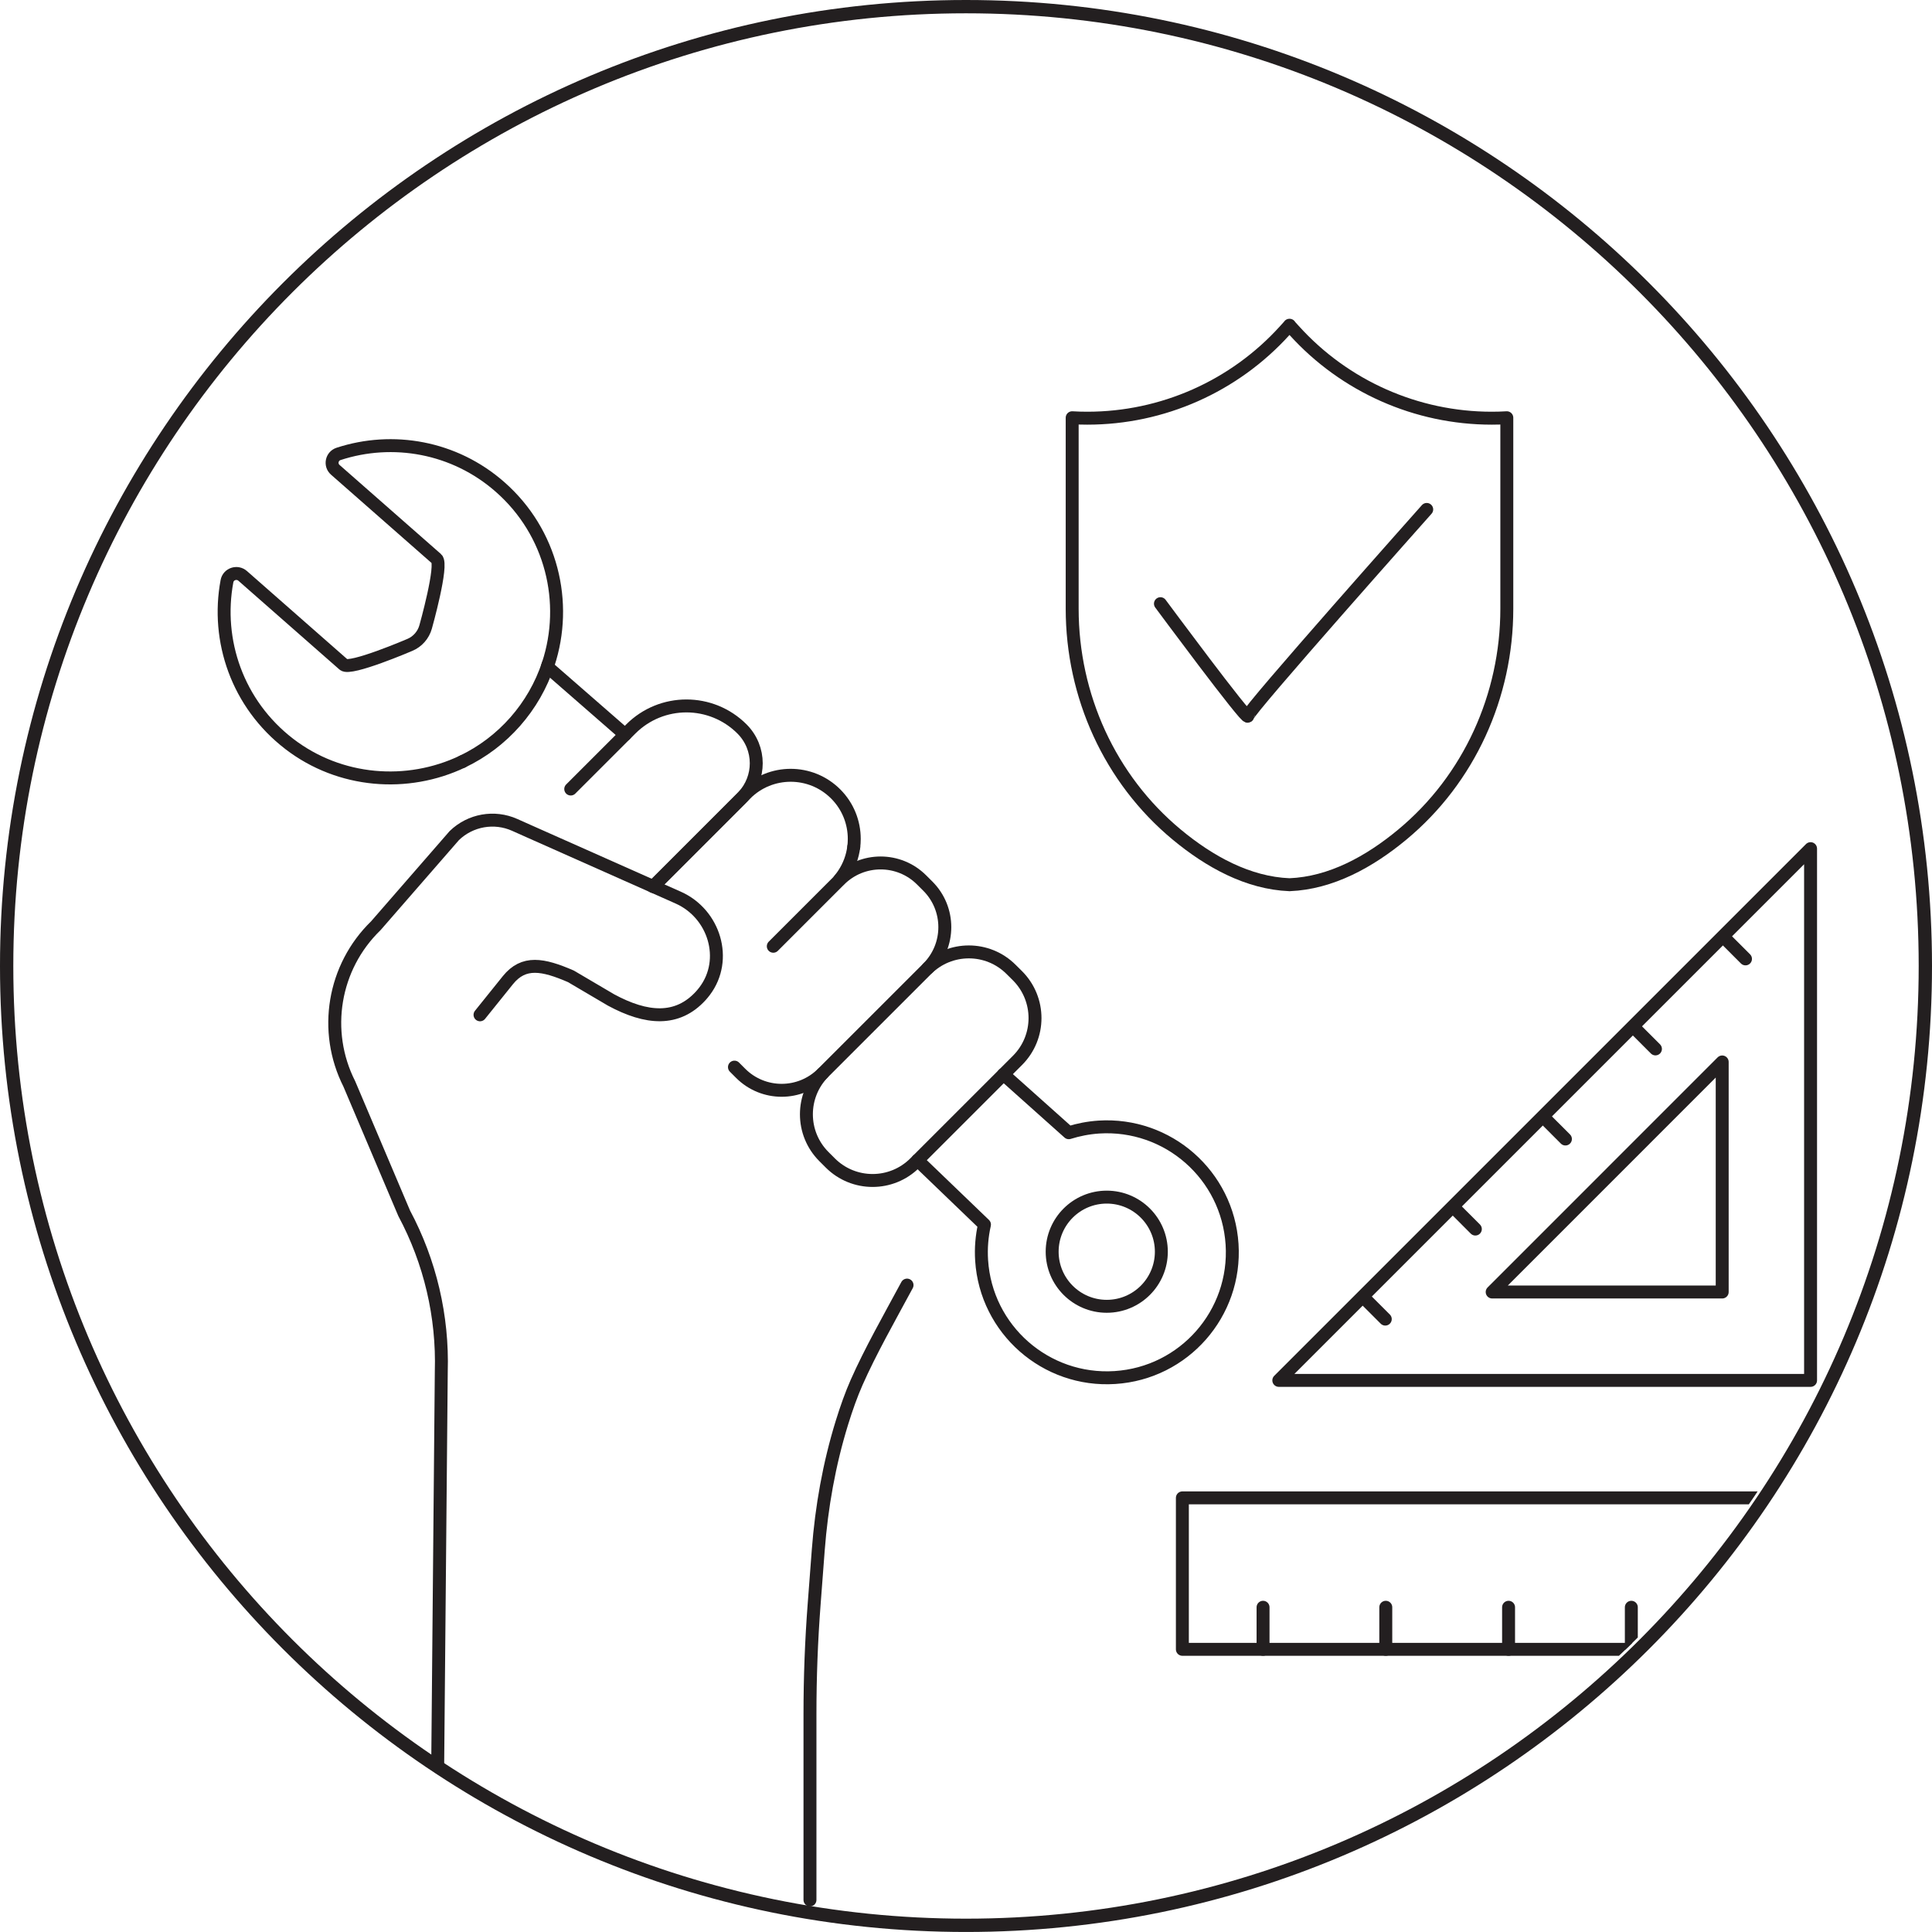
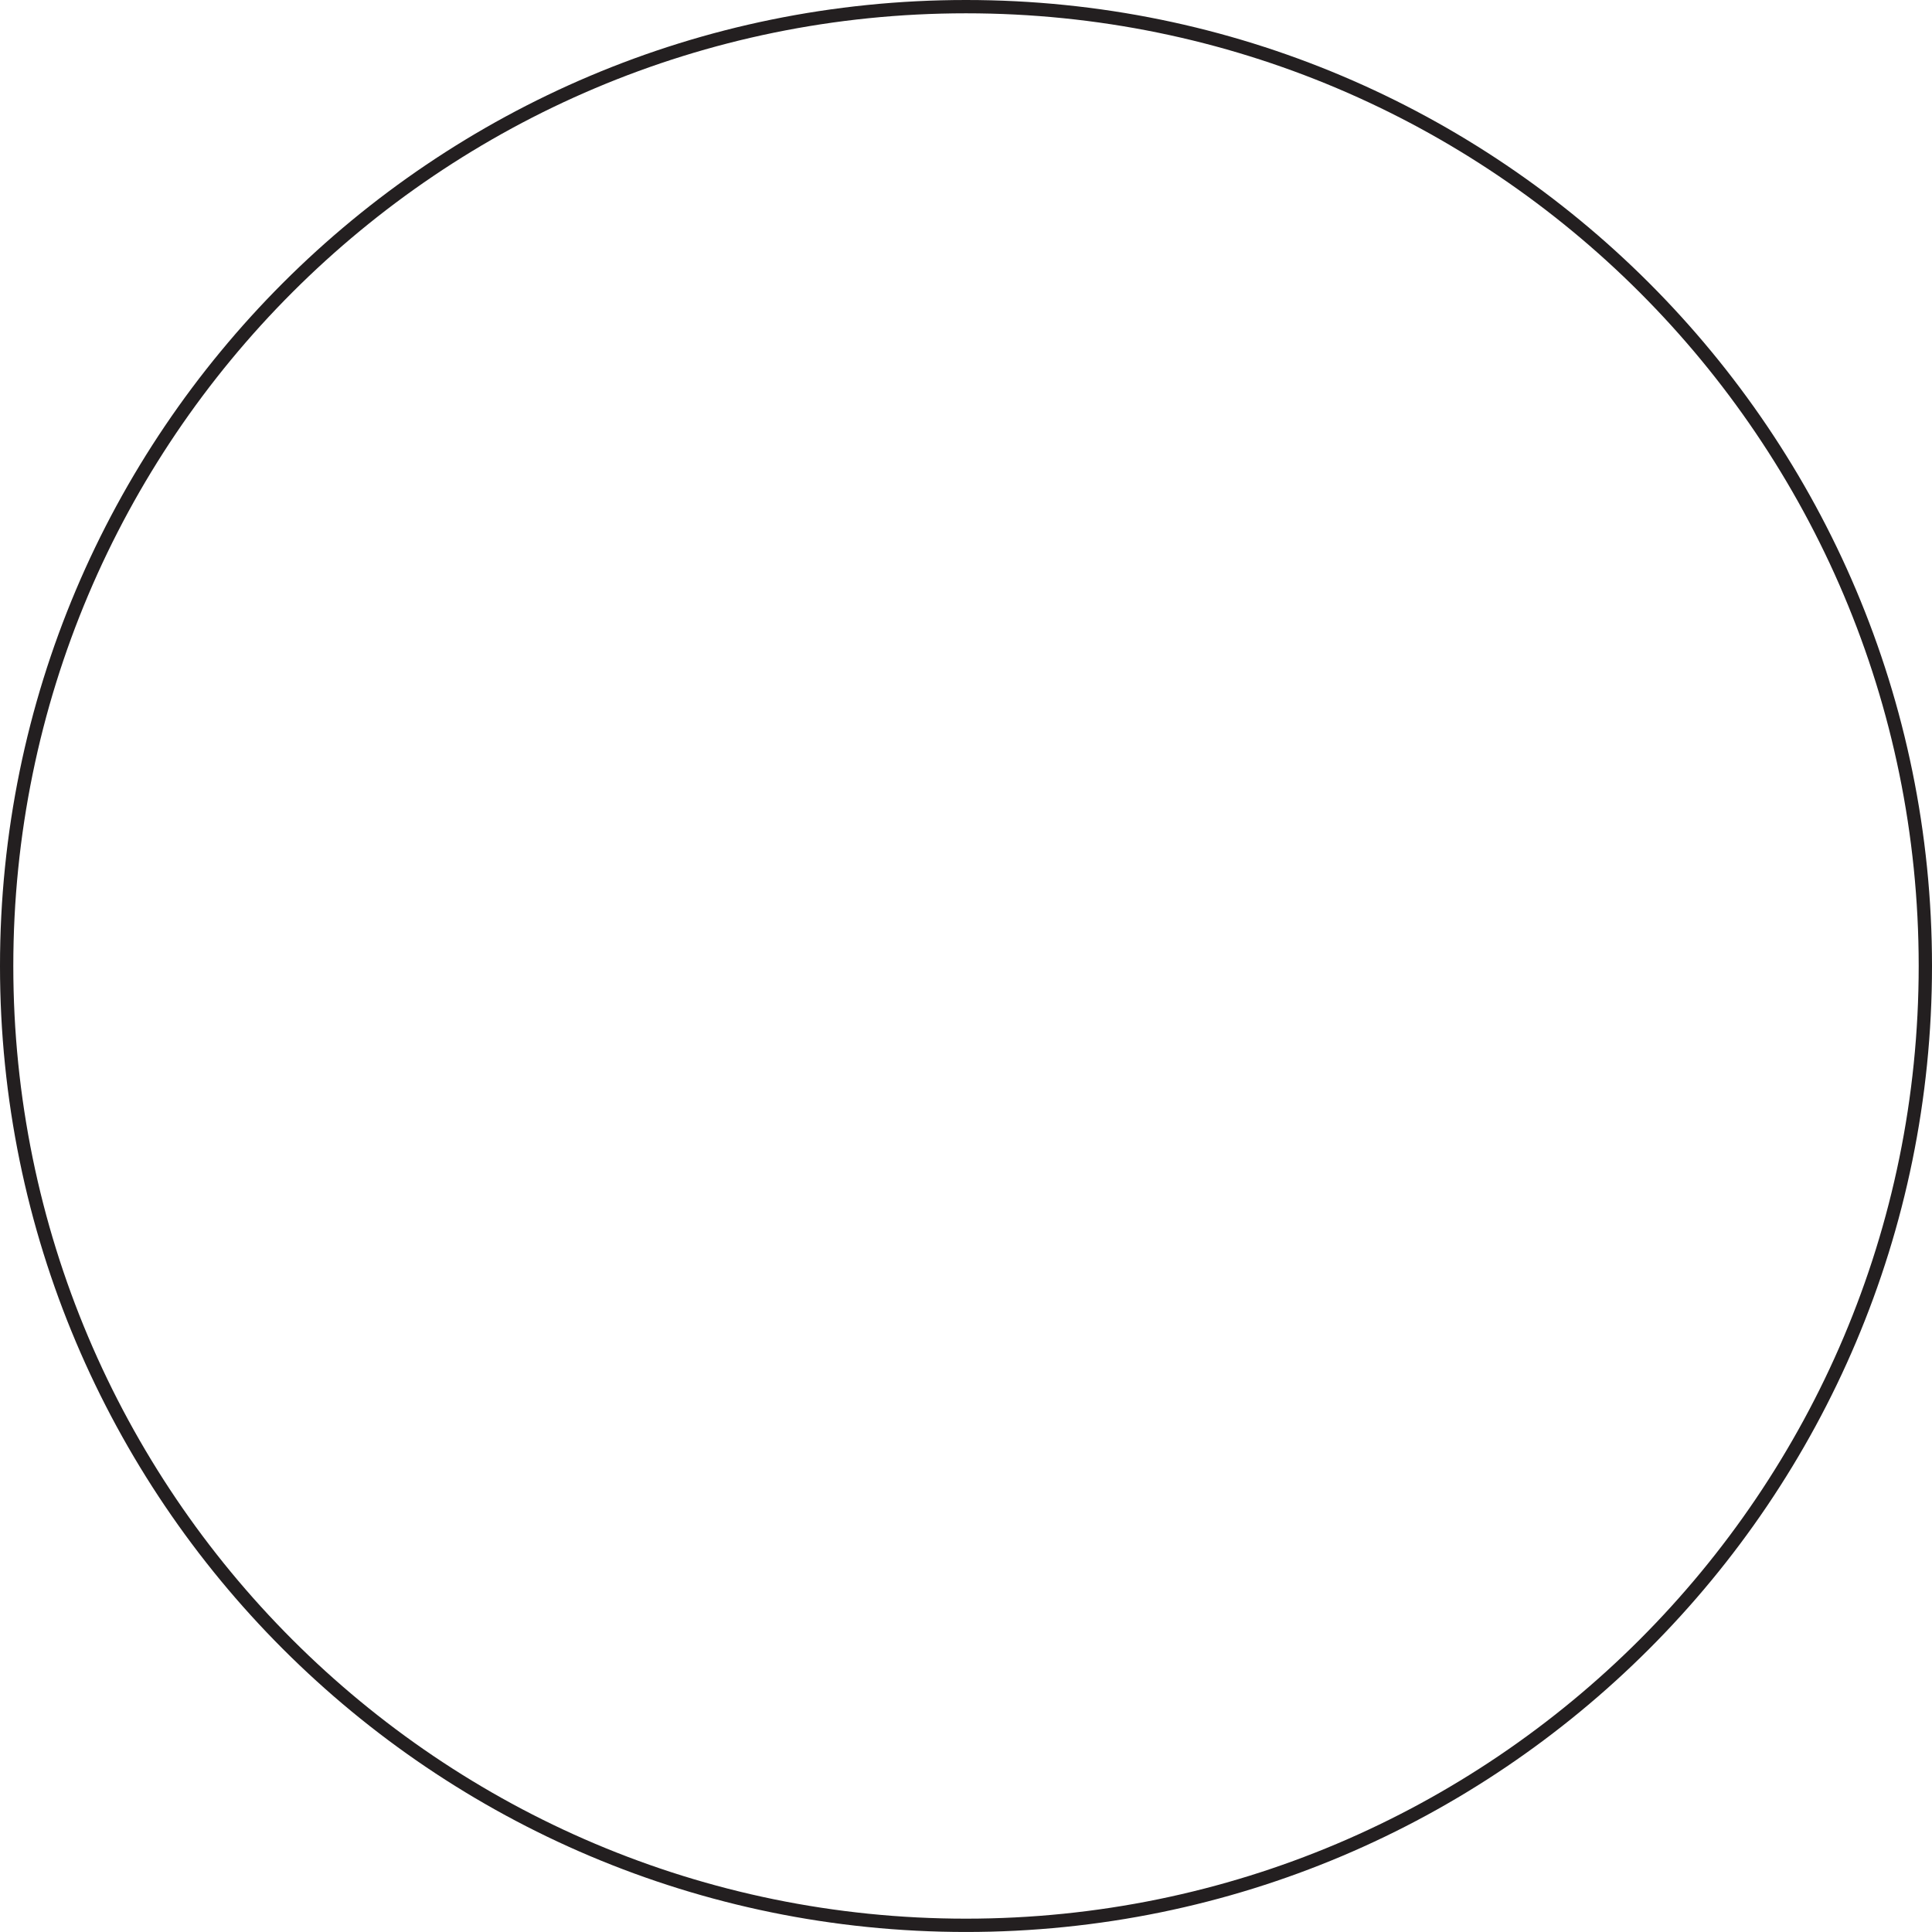
<svg xmlns="http://www.w3.org/2000/svg" xmlns:xlink="http://www.w3.org/1999/xlink" version="1.1" id="Layer_1" x="0px" y="0px" width="72.584px" height="72.583px" viewBox="0 0 72.584 72.583" enable-background="new 0 0 72.584 72.583" xml:space="preserve">
  <path fill="none" stroke="#231F20" stroke-width="0.5" stroke-miterlimit="10" d="M36.292,72.333L36.292,72.333  c-19.904,0-36.042-16.137-36.042-36.042C0.25,16.386,16.388,0.25,36.292,0.25c19.905,0,36.042,16.136,36.042,36.041  C72.334,56.196,56.197,72.333,36.292,72.333z" />
  <g>
    <defs>
-       <path id="SVGID_1_" d="M0,36.04c0,19.904,16.136,36.041,36.04,36.041c19.905,0,36.042-16.137,36.042-36.041S55.944,0,36.04,0    C16.136,0,0,16.136,0,36.04" />
-     </defs>
+       </defs>
    <clipPath id="SVGID_2_">
      <use xlink:href="#SVGID_1_" overflow="visible" />
    </clipPath>
    <path clip-path="url(#SVGID_2_)" fill="none" stroke="#231F20" stroke-width="0.486" stroke-linecap="round" stroke-linejoin="round" stroke-miterlimit="10" d="   M34.473,43.591l2.513,2.416c-0.098,0.432-0.137,0.883-0.107,1.346c0.167,2.598,2.41,4.568,5.008,4.4   c2.599-0.166,4.569-2.408,4.401-5.008c-0.168-2.598-2.41-4.568-5.008-4.402c-0.392,0.027-0.768,0.1-1.126,0.213L37.7,40.364" />
    <path clip-path="url(#SVGID_2_)" fill="none" stroke="#231F20" stroke-width="0.486" stroke-linecap="round" stroke-linejoin="round" stroke-miterlimit="10" d="   M17.373,28.613c-2.065,0.985-4.6,0.798-6.503-0.662c-1.954-1.502-2.759-3.891-2.343-6.115c0.049-0.272,0.38-0.384,0.59-0.2   l3.796,3.335c0.247,0.218,2.481-0.741,2.481-0.741c0.292-0.121,0.512-0.372,0.597-0.677c0,0,0.66-2.339,0.413-2.558l-3.808-3.345   c-0.204-0.179-0.136-0.512,0.123-0.597c2.031-0.664,4.35-0.27,6.069,1.243c1.94,1.704,2.57,4.345,1.809,6.654   c-0.011,0.033-0.021,0.068-0.033,0.102l2.922,2.548" />
    <path clip-path="url(#SVGID_2_)" fill="none" stroke="#231F20" stroke-width="0.486" stroke-linecap="round" stroke-linejoin="round" stroke-miterlimit="10" d="   M20.596,24.952c-0.53,1.604-1.7,2.934-3.224,3.661" />
    <path clip-path="url(#SVGID_2_)" fill="none" stroke="#231F20" stroke-width="0.486" stroke-linecap="round" stroke-linejoin="round" stroke-miterlimit="10" d="   M31.194,43.692l-0.24-0.24c-0.877-0.877-0.877-2.299,0-3.176l3.856-3.855c0.877-0.878,2.3-0.878,3.177,0l0.24,0.238   c0.877,0.879,0.877,2.301,0,3.178l-3.856,3.855C33.494,44.569,32.071,44.569,31.194,43.692z" />
    <path clip-path="url(#SVGID_2_)" fill="none" stroke="#231F20" stroke-width="0.486" stroke-linecap="round" stroke-linejoin="round" stroke-miterlimit="10" d="   M30.907,40.323c-0.851,0.852-2.231,0.852-3.082,0l-0.232-0.232" />
    <path clip-path="url(#SVGID_2_)" fill="none" stroke="#231F20" stroke-width="0.486" stroke-linecap="round" stroke-linejoin="round" stroke-miterlimit="10" d="   M29.052,35.55l2.491-2.491c0.851-0.851,2.231-0.851,3.082,0l0.233,0.232c0.851,0.851,0.851,2.23,0,3.081" />
    <path clip-path="url(#SVGID_2_)" fill="none" stroke="#231F20" stroke-width="0.486" stroke-linecap="round" stroke-linejoin="round" stroke-miterlimit="10" d="   M32.075,31.818c-0.045,0.362-0.173,0.714-0.384,1.029c-0.047,0.07-0.099,0.139-0.155,0.206" />
    <path clip-path="url(#SVGID_2_)" fill="none" stroke="#231F20" stroke-width="0.486" stroke-linecap="round" stroke-linejoin="round" stroke-miterlimit="10" d="   M24.538,33.304h0.002l3.337-3.337c0.01-0.01,0.02-0.021,0.031-0.033h0.002c0.004-0.004,0.008-0.01,0.012-0.014l0.093-0.093   c0.934-0.933,2.446-0.933,3.38,0c0.467,0.467,0.699,1.078,0.699,1.69c0,0.102-0.006,0.201-0.018,0.301" />
    <path clip-path="url(#SVGID_2_)" fill="none" stroke="#231F20" stroke-width="0.486" stroke-linecap="round" stroke-linejoin="round" stroke-miterlimit="10" d="   M24.54,33.304l3.337-3.337c0.01-0.01,0.02-0.021,0.033-0.033c0.004-0.004,0.008-0.01,0.012-0.014c0.325-0.35,0.49-0.796,0.49-1.243   c0-0.467-0.179-0.934-0.535-1.29c-1.154-1.154-3.024-1.154-4.178,0l-2.257,2.256" />
    <path clip-path="url(#SVGID_2_)" fill="none" stroke="#231F20" stroke-width="0.486" stroke-linecap="round" stroke-linejoin="round" stroke-miterlimit="10" d="   M18.034,38.126l1.048-1.303c0.593-0.735,1.315-0.598,2.366-0.143l1.51,0.889c1.334,0.721,2.489,0.813,3.376-0.164   c0.049-0.057,0.096-0.111,0.14-0.17c0.894-1.185,0.364-2.909-0.993-3.512l-0.942-0.419h-0.001l-4.66-2.072l-0.542-0.242   c-0.767-0.342-1.664-0.182-2.268,0.402l-2.948,3.387c-1.597,1.55-2,3.96-0.996,5.944l2.061,4.859   c0.975,1.824,1.456,3.875,1.394,5.943L16.398,71.38" />
    <path clip-path="url(#SVGID_2_)" fill="none" stroke="#231F20" stroke-width="0.486" stroke-linecap="round" stroke-linejoin="round" stroke-miterlimit="10" d="   M34.077,48.28c-0.686,1.273-1.377,2.488-1.894,3.656c-0.199,0.449-0.384,0.969-0.553,1.516c-0.479,1.551-0.764,3.156-0.888,4.775   l-0.154,2.027c-0.106,1.381-0.158,2.764-0.158,4.148v6.977" />
    <circle clip-path="url(#SVGID_2_)" fill="none" stroke="#231F20" stroke-width="0.486" stroke-linecap="round" stroke-linejoin="round" stroke-miterlimit="10" cx="41.58" cy="47.026" r="2.051" />
    <path clip-path="url(#SVGID_2_)" fill="none" stroke="#231F20" stroke-width="0.486" stroke-linecap="round" stroke-linejoin="round" stroke-miterlimit="10" d="   M48.442,33.238h0.005c1.56-0.063,3.007-0.863,4.235-1.882c2.516-2.087,3.928-5.22,3.928-8.486v-7.176   c-0.189,0.012-0.38,0.017-0.568,0.017c-2.82,0-5.521-1.191-7.425-3.299l-0.172-0.189l-0.001-0.004h0.005l-0.004,0.004l-0.171,0.189   c-1.904,2.107-4.604,3.299-7.425,3.299c-0.188,0-0.378-0.005-0.568-0.017v7.176c0,3.267,1.412,6.399,3.929,8.486   c1.229,1.019,2.676,1.82,4.237,1.882H48.442z" />
    <path clip-path="url(#SVGID_2_)" fill="none" stroke="#231F20" stroke-width="0.486" stroke-linecap="round" stroke-linejoin="round" stroke-miterlimit="10" d="   M43.597,22.68c0,0,3.281,4.433,3.281,4.223s6.723-7.764,6.723-7.764" />
-     <polyline clip-path="url(#SVGID_2_)" fill="none" stroke="#231F20" stroke-width="0.486" stroke-linecap="round" stroke-linejoin="round" stroke-miterlimit="10" points="   72.458,56.274 72.458,40.188 78.835,40.188 78.835,61.964  " />
    <polyline clip-path="url(#SVGID_2_)" fill="none" stroke="#231F20" stroke-width="0.486" stroke-linecap="round" stroke-linejoin="round" stroke-miterlimit="10" points="   72.458,56.274 44.421,56.274 44.421,61.964 72.458,61.964 78.835,61.964 72.458,56.274  " />
    <line clip-path="url(#SVGID_2_)" fill="none" stroke="#231F20" stroke-width="0.486" stroke-linecap="round" stroke-linejoin="round" stroke-miterlimit="10" x1="70.513" y1="61.964" x2="70.513" y2="60.384" />
-     <line clip-path="url(#SVGID_2_)" fill="none" stroke="#231F20" stroke-width="0.486" stroke-linecap="round" stroke-linejoin="round" stroke-miterlimit="10" x1="65.9" y1="61.964" x2="65.9" y2="60.384" />
    <line clip-path="url(#SVGID_2_)" fill="none" stroke="#231F20" stroke-width="0.486" stroke-linecap="round" stroke-linejoin="round" stroke-miterlimit="10" x1="61.288" y1="61.964" x2="61.288" y2="60.384" />
    <line clip-path="url(#SVGID_2_)" fill="none" stroke="#231F20" stroke-width="0.486" stroke-linecap="round" stroke-linejoin="round" stroke-miterlimit="10" x1="56.676" y1="61.964" x2="56.676" y2="60.384" />
    <line clip-path="url(#SVGID_2_)" fill="none" stroke="#231F20" stroke-width="0.486" stroke-linecap="round" stroke-linejoin="round" stroke-miterlimit="10" x1="52.063" y1="61.964" x2="52.063" y2="60.384" />
    <line clip-path="url(#SVGID_2_)" fill="none" stroke="#231F20" stroke-width="0.486" stroke-linecap="round" stroke-linejoin="round" stroke-miterlimit="10" x1="47.452" y1="61.964" x2="47.452" y2="60.384" />
    <line clip-path="url(#SVGID_2_)" fill="none" stroke="#231F20" stroke-width="0.486" stroke-linecap="round" stroke-linejoin="round" stroke-miterlimit="10" x1="76.708" y1="54.636" x2="78.835" y2="54.636" />
-     <line clip-path="url(#SVGID_2_)" fill="none" stroke="#231F20" stroke-width="0.486" stroke-linecap="round" stroke-linejoin="round" stroke-miterlimit="10" x1="76.708" y1="49.765" x2="78.835" y2="49.765" />
    <line clip-path="url(#SVGID_2_)" fill="none" stroke="#231F20" stroke-width="0.486" stroke-linecap="round" stroke-linejoin="round" stroke-miterlimit="10" x1="76.708" y1="44.892" x2="78.835" y2="44.892" />
-     <line clip-path="url(#SVGID_2_)" fill="none" stroke="#231F20" stroke-width="0.486" stroke-linecap="round" stroke-linejoin="round" stroke-miterlimit="10" x1="51.21" y1="48.724" x2="52.044" y2="49.558" />
    <line clip-path="url(#SVGID_2_)" fill="none" stroke="#231F20" stroke-width="0.486" stroke-linecap="round" stroke-linejoin="round" stroke-miterlimit="10" x1="54.594" y1="45.341" x2="55.428" y2="46.175" />
    <line clip-path="url(#SVGID_2_)" fill="none" stroke="#231F20" stroke-width="0.486" stroke-linecap="round" stroke-linejoin="round" stroke-miterlimit="10" x1="57.978" y1="41.958" x2="58.812" y2="42.792" />
    <line clip-path="url(#SVGID_2_)" fill="none" stroke="#231F20" stroke-width="0.486" stroke-linecap="round" stroke-linejoin="round" stroke-miterlimit="10" x1="61.36" y1="38.573" x2="62.194" y2="39.407" />
    <line clip-path="url(#SVGID_2_)" fill="none" stroke="#231F20" stroke-width="0.486" stroke-linecap="round" stroke-linejoin="round" stroke-miterlimit="10" x1="64.743" y1="35.191" x2="65.577" y2="36.025" />
    <polygon clip-path="url(#SVGID_2_)" fill="none" stroke="#231F20" stroke-width="0.486" stroke-linecap="round" stroke-linejoin="round" stroke-miterlimit="10" points="   48.044,51.86 68.022,31.883 68.022,51.86  " />
    <polygon clip-path="url(#SVGID_2_)" fill="none" stroke="#231F20" stroke-width="0.486" stroke-linecap="round" stroke-linejoin="round" stroke-miterlimit="10" points="   56.06,48.54 64.702,39.897 64.702,48.54  " />
  </g>
</svg>